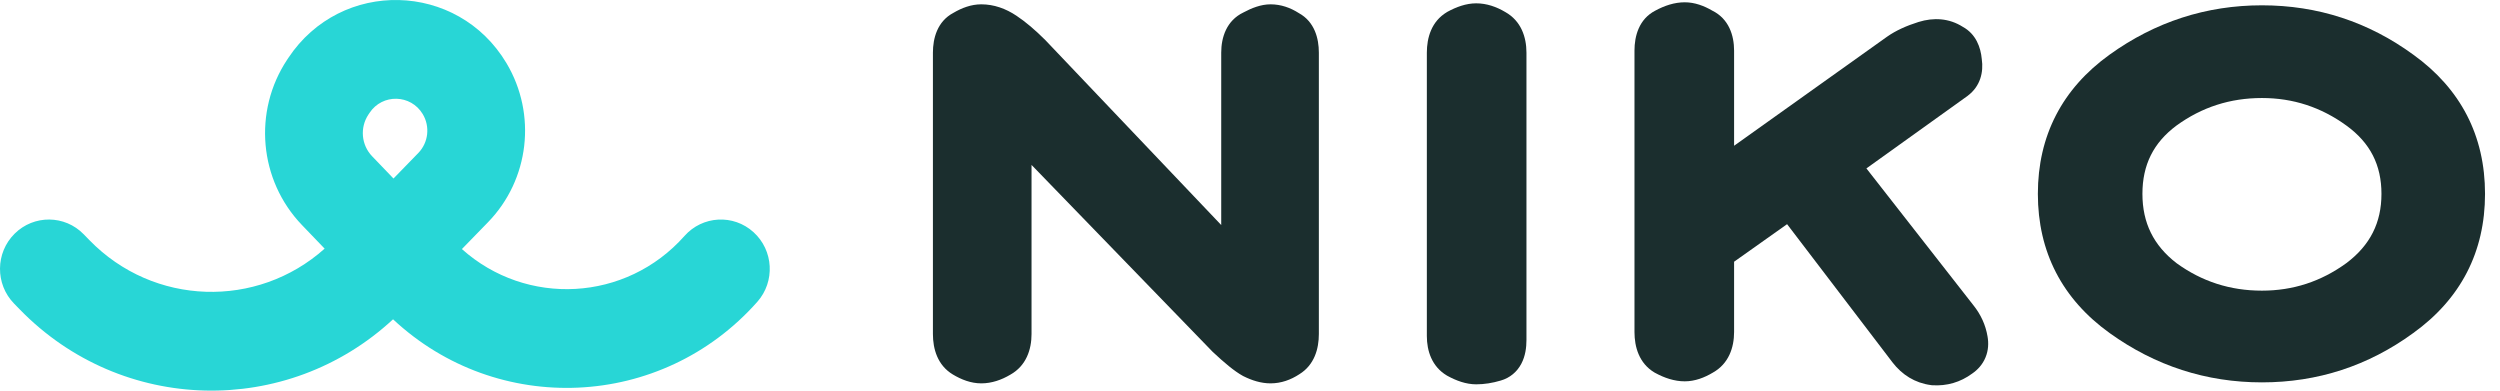
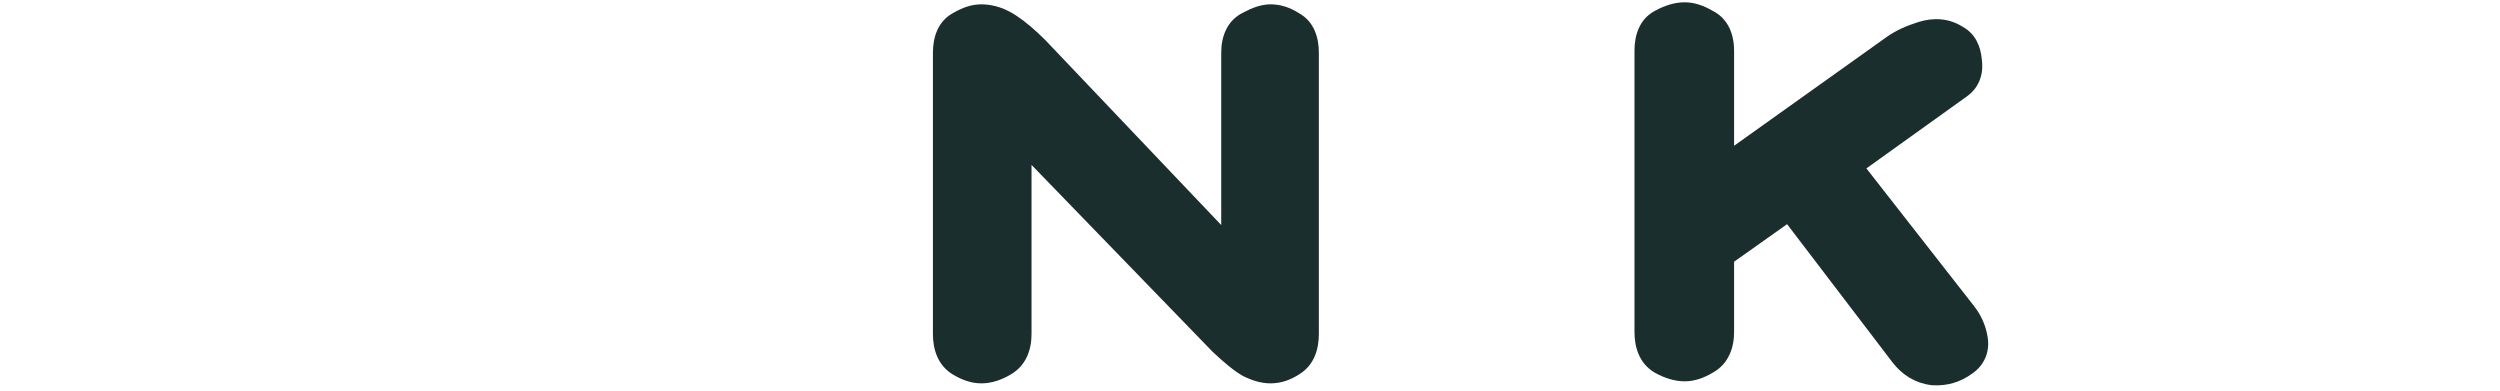
<svg xmlns="http://www.w3.org/2000/svg" width="96" height="15" viewBox="0 0 96 15" fill="none">
-   <path fill-rule="evenodd" clip-rule="evenodd" d="M11.072 2.224C13.096 -0.827 17.572 -0.719 19.449 2.426C20.62 4.387 20.328 6.901 18.739 8.534L17.737 9.564C20.212 11.782 24.039 11.594 26.284 9.061C26.976 8.281 28.162 8.215 28.934 8.914C29.706 9.613 29.772 10.811 29.08 11.591C25.399 15.743 19.091 16 15.093 12.261C11.023 16.035 4.677 15.909 0.759 11.882L0.538 11.655C-0.188 10.909 -0.178 9.708 0.561 8.974C1.3 8.24 2.489 8.25 3.215 8.997L3.436 9.224C5.9 11.756 9.873 11.864 12.466 9.548L11.595 8.641C9.946 6.925 9.71 4.277 11.028 2.29L11.072 2.224ZM15.11 6.855L16.062 5.876C16.45 5.477 16.521 4.863 16.235 4.384C15.777 3.617 14.684 3.59 14.19 4.335L14.146 4.401C13.814 4.902 13.874 5.568 14.289 6L15.11 6.855Z" fill="#28D6D6" />
  <path fill-rule="evenodd" clip-rule="evenodd" d="M74.197 14.793C74.758 14.83 75.281 14.678 75.733 14.344C75.946 14.198 76.133 13.994 76.244 13.724C76.357 13.451 76.366 13.171 76.321 12.917C76.247 12.476 76.062 12.076 75.782 11.726L71.67 6.467L75.553 3.684L75.56 3.678C76.044 3.315 76.175 2.775 76.1 2.266C76.059 1.819 75.878 1.308 75.372 1.031C74.845 0.696 74.249 0.664 73.671 0.844C73.216 0.987 72.806 1.169 72.467 1.407L66.589 5.597V1.944C66.589 1.364 66.391 0.723 65.751 0.408C65.436 0.224 65.078 0.088 64.695 0.088C64.297 0.088 63.916 0.218 63.568 0.406C62.931 0.733 62.764 1.391 62.764 1.944V12.749C62.764 13.318 62.937 13.947 63.528 14.302L63.542 14.31L63.557 14.318C63.908 14.51 64.293 14.643 64.695 14.643C65.088 14.643 65.453 14.5 65.773 14.309C66.384 13.968 66.589 13.346 66.589 12.749V10.05L68.624 8.608L72.67 13.913L72.672 13.916C73.041 14.395 73.539 14.707 74.144 14.787L74.171 14.791L74.197 14.793Z" fill="#1B2E2E" />
-   <path fill-rule="evenodd" clip-rule="evenodd" d="M56.685 14.758C56.998 14.758 57.312 14.707 57.625 14.614C57.981 14.513 58.256 14.279 58.421 13.963C58.573 13.673 58.616 13.349 58.616 13.054V2.022C58.616 1.425 58.411 0.802 57.801 0.461C57.464 0.261 57.088 0.128 56.685 0.128C56.295 0.128 55.919 0.27 55.584 0.452L55.57 0.46L55.556 0.469C54.965 0.823 54.791 1.452 54.791 2.022V12.903C54.791 13.47 54.979 14.072 55.556 14.418L55.57 14.426L55.584 14.434C55.919 14.617 56.295 14.758 56.685 14.758Z" fill="#1B2E2E" />
  <path fill-rule="evenodd" clip-rule="evenodd" d="M47.721 14.431L47.736 14.44L47.751 14.447C48.073 14.608 48.424 14.721 48.789 14.721C49.196 14.721 49.569 14.585 49.897 14.369C50.474 14.013 50.644 13.391 50.644 12.827V2.022C50.644 1.479 50.483 0.835 49.874 0.502C49.552 0.296 49.187 0.166 48.789 0.166C48.42 0.166 48.059 0.311 47.748 0.478C47.096 0.791 46.895 1.437 46.895 2.022V8.641L40.144 1.543L40.137 1.536C39.759 1.158 39.39 0.842 39.03 0.603C38.623 0.331 38.169 0.166 37.68 0.166C37.292 0.166 36.93 0.306 36.612 0.493C35.989 0.822 35.824 1.474 35.824 2.022V12.827C35.824 13.396 35.998 14.025 36.589 14.38C36.912 14.574 37.282 14.721 37.68 14.721C38.083 14.721 38.459 14.588 38.796 14.388C39.407 14.046 39.611 13.424 39.611 12.827V6.333L46.563 13.507L46.576 13.519C47.009 13.926 47.399 14.253 47.721 14.431Z" fill="#1B2E2E" />
-   <path fill-rule="evenodd" clip-rule="evenodd" d="M86.858 0.204C88.997 0.204 90.942 0.838 92.67 2.099C94.491 3.409 95.425 5.214 95.425 7.444C95.425 9.673 94.491 11.478 92.67 12.788C90.942 14.049 88.997 14.683 86.858 14.683C84.719 14.683 82.762 14.048 81.011 12.79C79.188 11.48 78.254 9.674 78.254 7.444C78.254 5.213 79.188 3.407 81.011 2.097C82.762 0.839 84.719 0.204 86.858 0.204ZM82.269 7.444C82.269 6.329 82.694 5.48 83.575 4.823C84.549 4.115 85.635 3.764 86.858 3.764C88.054 3.764 89.129 4.114 90.107 4.825C91.015 5.486 91.448 6.335 91.448 7.444C91.448 8.551 91.015 9.416 90.102 10.103C89.126 10.812 88.052 11.161 86.858 11.161C85.637 11.161 84.553 10.811 83.58 10.106C82.694 9.422 82.269 8.557 82.269 7.444Z" fill="#1B2E2E" />
</svg>